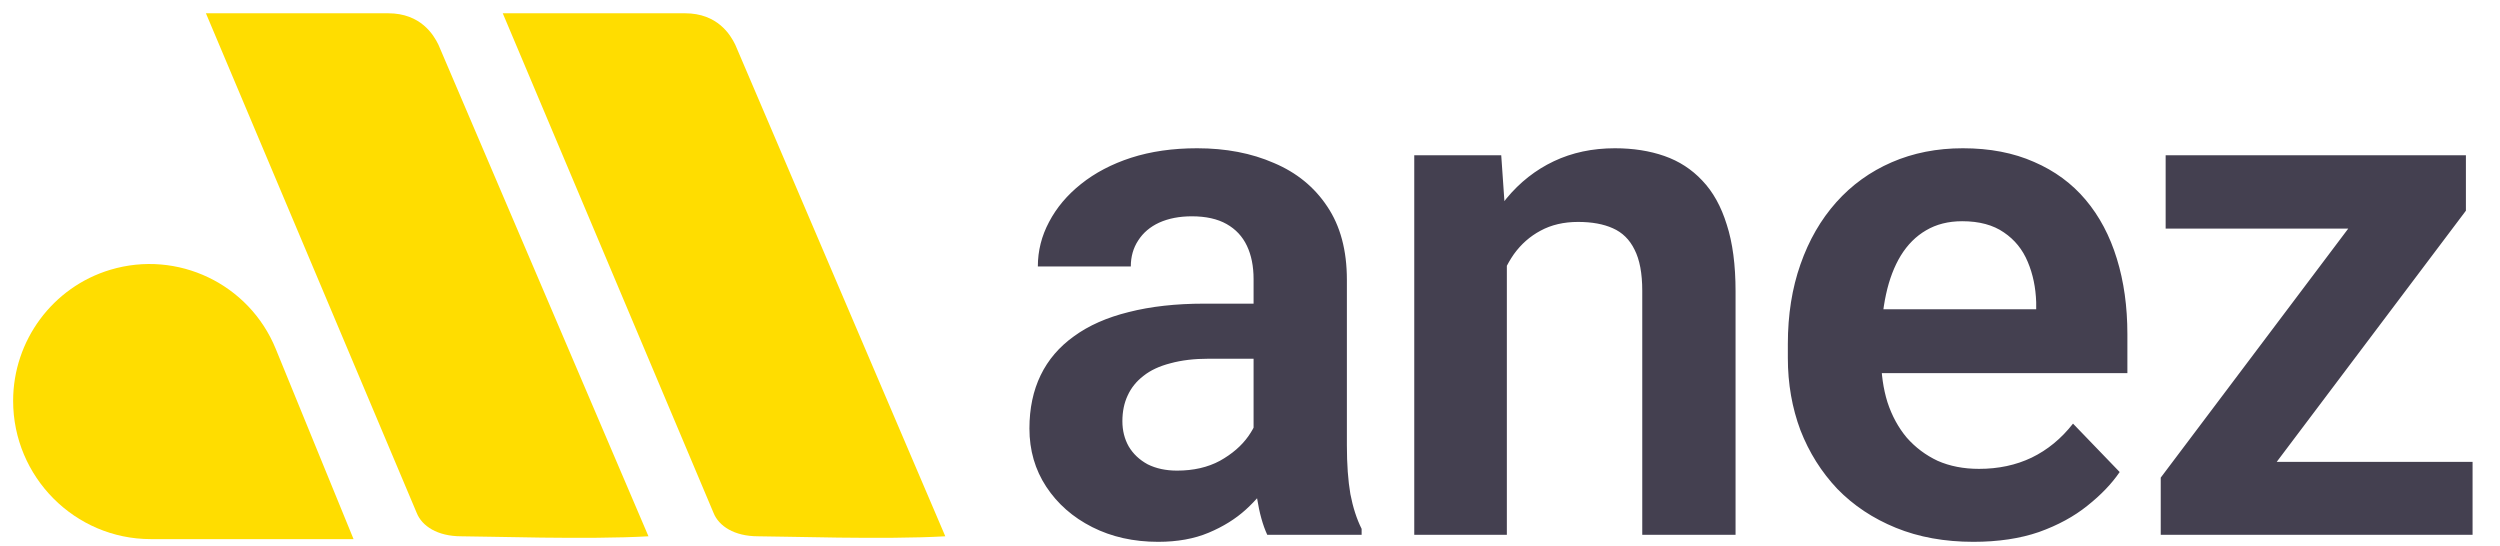
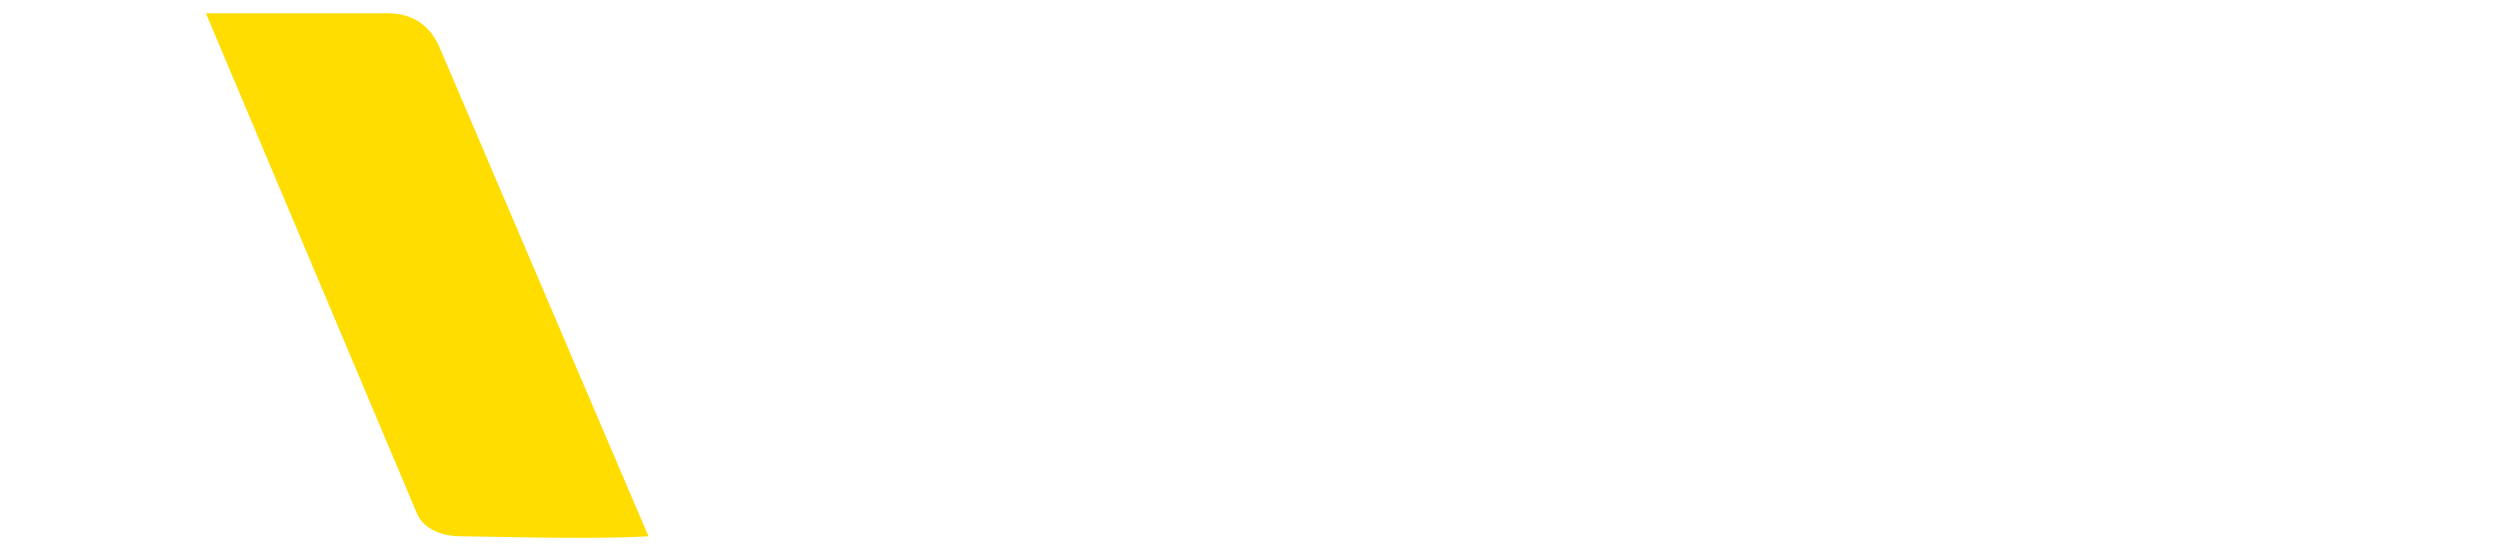
<svg xmlns="http://www.w3.org/2000/svg" width="174" height="38" viewBox="0 0 174 38" fill="none">
-   <path d="M87.249 31.608V19.425C87.249 18.53 87.094 17.757 86.785 17.106C86.476 16.455 86.004 15.95 85.369 15.592C84.734 15.234 83.929 15.055 82.952 15.055C82.09 15.055 81.333 15.201 80.682 15.494C80.047 15.787 79.559 16.202 79.217 16.739C78.875 17.26 78.704 17.863 78.704 18.546H72.234C72.234 17.456 72.495 16.422 73.016 15.446C73.537 14.453 74.277 13.574 75.237 12.809C76.214 12.028 77.378 11.417 78.728 10.978C80.096 10.538 81.626 10.319 83.318 10.319C85.32 10.319 87.103 10.66 88.665 11.344C90.244 12.011 91.481 13.02 92.376 14.371C93.287 15.722 93.743 17.423 93.743 19.474V30.997C93.743 32.316 93.825 33.447 93.987 34.391C94.166 35.319 94.427 36.124 94.769 36.808V37.223H88.201C87.892 36.556 87.656 35.709 87.493 34.684C87.33 33.642 87.249 32.617 87.249 31.608ZM88.152 21.134L88.201 24.967H84.124C83.115 24.967 82.228 25.073 81.463 25.284C80.698 25.48 80.071 25.773 79.583 26.163C79.095 26.538 78.728 26.993 78.484 27.53C78.24 28.051 78.118 28.645 78.118 29.313C78.118 29.964 78.265 30.55 78.558 31.071C78.867 31.591 79.306 32.006 79.876 32.316C80.462 32.609 81.145 32.755 81.927 32.755C83.066 32.755 84.059 32.527 84.905 32.072C85.752 31.599 86.411 31.03 86.883 30.363C87.355 29.695 87.607 29.061 87.64 28.458L89.495 31.241C89.267 31.909 88.925 32.617 88.47 33.365C88.014 34.114 87.428 34.814 86.712 35.465C85.996 36.116 85.133 36.653 84.124 37.076C83.115 37.5 81.943 37.711 80.608 37.711C78.899 37.711 77.37 37.369 76.019 36.686C74.668 36.002 73.602 35.066 72.82 33.878C72.039 32.69 71.648 31.339 71.648 29.825C71.648 28.426 71.909 27.189 72.43 26.114C72.951 25.04 73.724 24.137 74.749 23.404C75.774 22.656 77.044 22.094 78.558 21.72C80.088 21.329 81.837 21.134 83.807 21.134H88.152ZM104.877 16.447V37.223H98.432V10.807H104.486L104.877 16.447ZM103.852 23.063H101.947C101.964 21.142 102.224 19.401 102.729 17.838C103.233 16.276 103.941 14.933 104.853 13.81C105.78 12.687 106.879 11.824 108.148 11.222C109.418 10.62 110.834 10.319 112.396 10.319C113.666 10.319 114.813 10.498 115.839 10.856C116.864 11.214 117.743 11.783 118.476 12.565C119.224 13.346 119.794 14.371 120.185 15.641C120.591 16.894 120.795 18.44 120.795 20.279V37.223H114.301V20.231C114.301 19.026 114.122 18.074 113.764 17.374C113.422 16.674 112.917 16.178 112.25 15.885C111.599 15.592 110.793 15.446 109.833 15.446C108.84 15.446 107.969 15.649 107.221 16.056C106.488 16.447 105.87 16.992 105.365 17.692C104.877 18.392 104.503 19.197 104.242 20.109C103.982 21.02 103.852 22.005 103.852 23.063ZM137.349 37.711C135.347 37.711 133.548 37.386 131.953 36.735C130.358 36.084 128.999 35.18 127.876 34.025C126.769 32.853 125.915 31.494 125.312 29.948C124.727 28.385 124.434 26.709 124.434 24.918V23.942C124.434 21.907 124.727 20.06 125.312 18.4C125.898 16.723 126.729 15.283 127.803 14.078C128.877 12.874 130.163 11.946 131.66 11.295C133.158 10.644 134.81 10.319 136.616 10.319C138.488 10.319 140.14 10.636 141.572 11.271C143.005 11.889 144.201 12.768 145.161 13.908C146.121 15.047 146.846 16.414 147.334 18.009C147.822 19.588 148.066 21.337 148.066 23.258V25.968H127.363V21.525H141.719V21.036C141.686 20.011 141.491 19.075 141.133 18.229C140.775 17.366 140.221 16.683 139.473 16.178C138.724 15.657 137.756 15.397 136.567 15.397C135.607 15.397 134.769 15.608 134.053 16.032C133.353 16.438 132.767 17.024 132.295 17.789C131.839 18.538 131.497 19.433 131.27 20.475C131.042 21.517 130.928 22.672 130.928 23.942V24.918C130.928 26.025 131.074 27.05 131.367 27.994C131.676 28.938 132.124 29.76 132.71 30.46C133.312 31.144 134.028 31.681 134.858 32.072C135.705 32.446 136.665 32.633 137.739 32.633C139.09 32.633 140.311 32.373 141.401 31.852C142.508 31.315 143.468 30.525 144.282 29.484L147.529 32.853C146.976 33.667 146.227 34.448 145.283 35.197C144.355 35.945 143.232 36.556 141.914 37.028C140.596 37.483 139.074 37.711 137.349 37.711ZM172.091 32.145V37.223H152.218V32.145H172.091ZM171.627 14.664L154.635 37.223H150.387V33.243L167.281 10.807H171.627V14.664ZM169.259 10.807V15.909H150.729V10.807H169.259Z" fill="#444050" />
-   <path d="M0.914 27.898C0.914 23.705 3.665 19.98 7.681 18.776V18.776C12.361 17.374 17.34 19.754 19.189 24.275L24.607 37.522H10.498C5.205 37.522 0.914 33.191 0.914 27.898V27.898Z" fill="#ffdd00" />
  <path d="M29.003 35.699L14.332 0.924H27.016C29.287 0.924 30.182 2.43 30.513 3.109L45.133 37.326C40.922 37.569 33.796 37.326 32.103 37.326C30.436 37.326 29.366 36.609 29.003 35.699Z" fill="#ffdd00" />
-   <path d="M49.663 35.699L34.992 0.924H47.676C49.947 0.924 50.842 2.43 51.173 3.109L65.793 37.326C61.582 37.569 54.456 37.326 52.763 37.326C51.096 37.326 50.026 36.609 49.663 35.699Z" fill="#ffdd00" />
</svg>